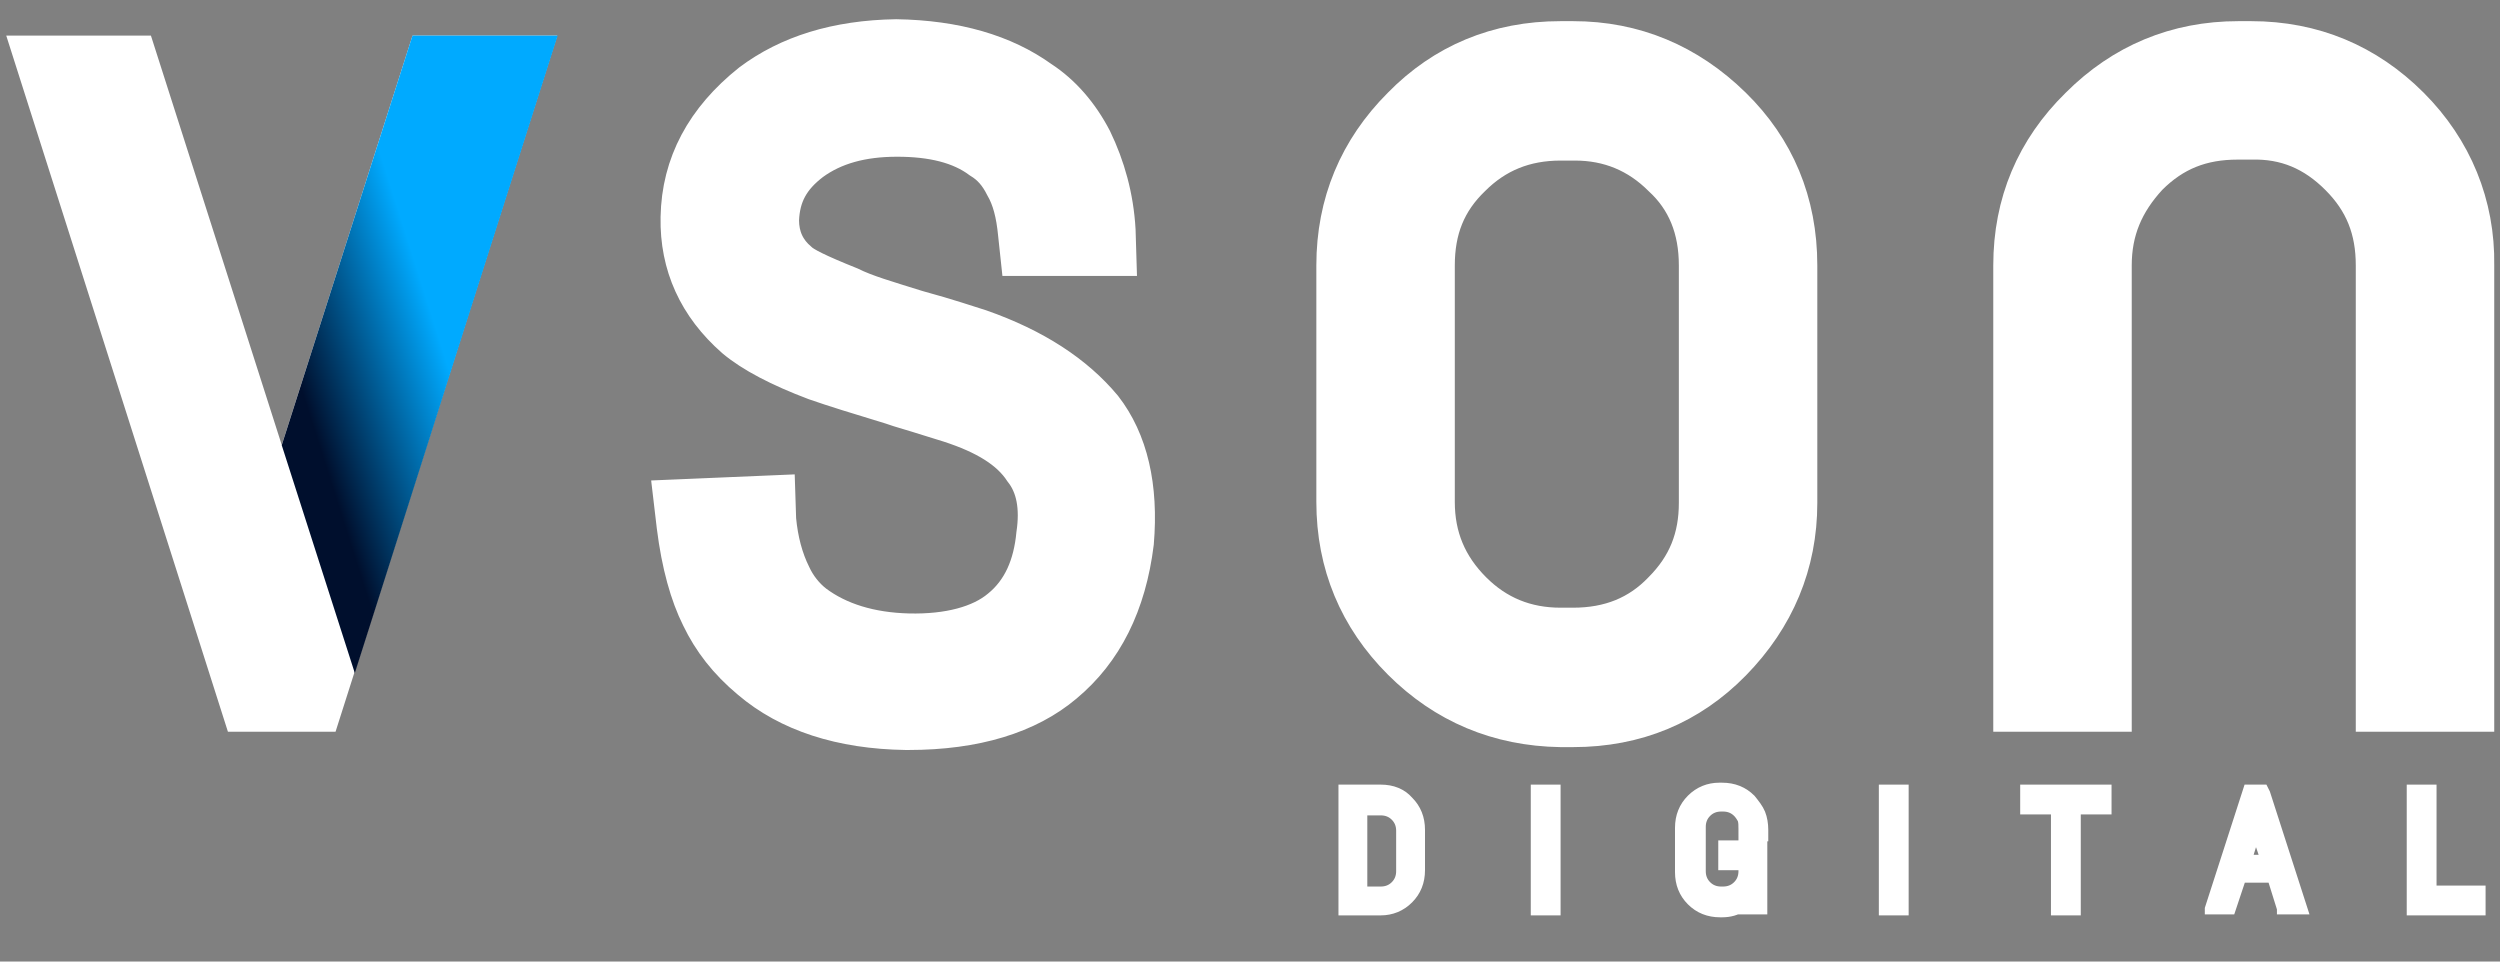
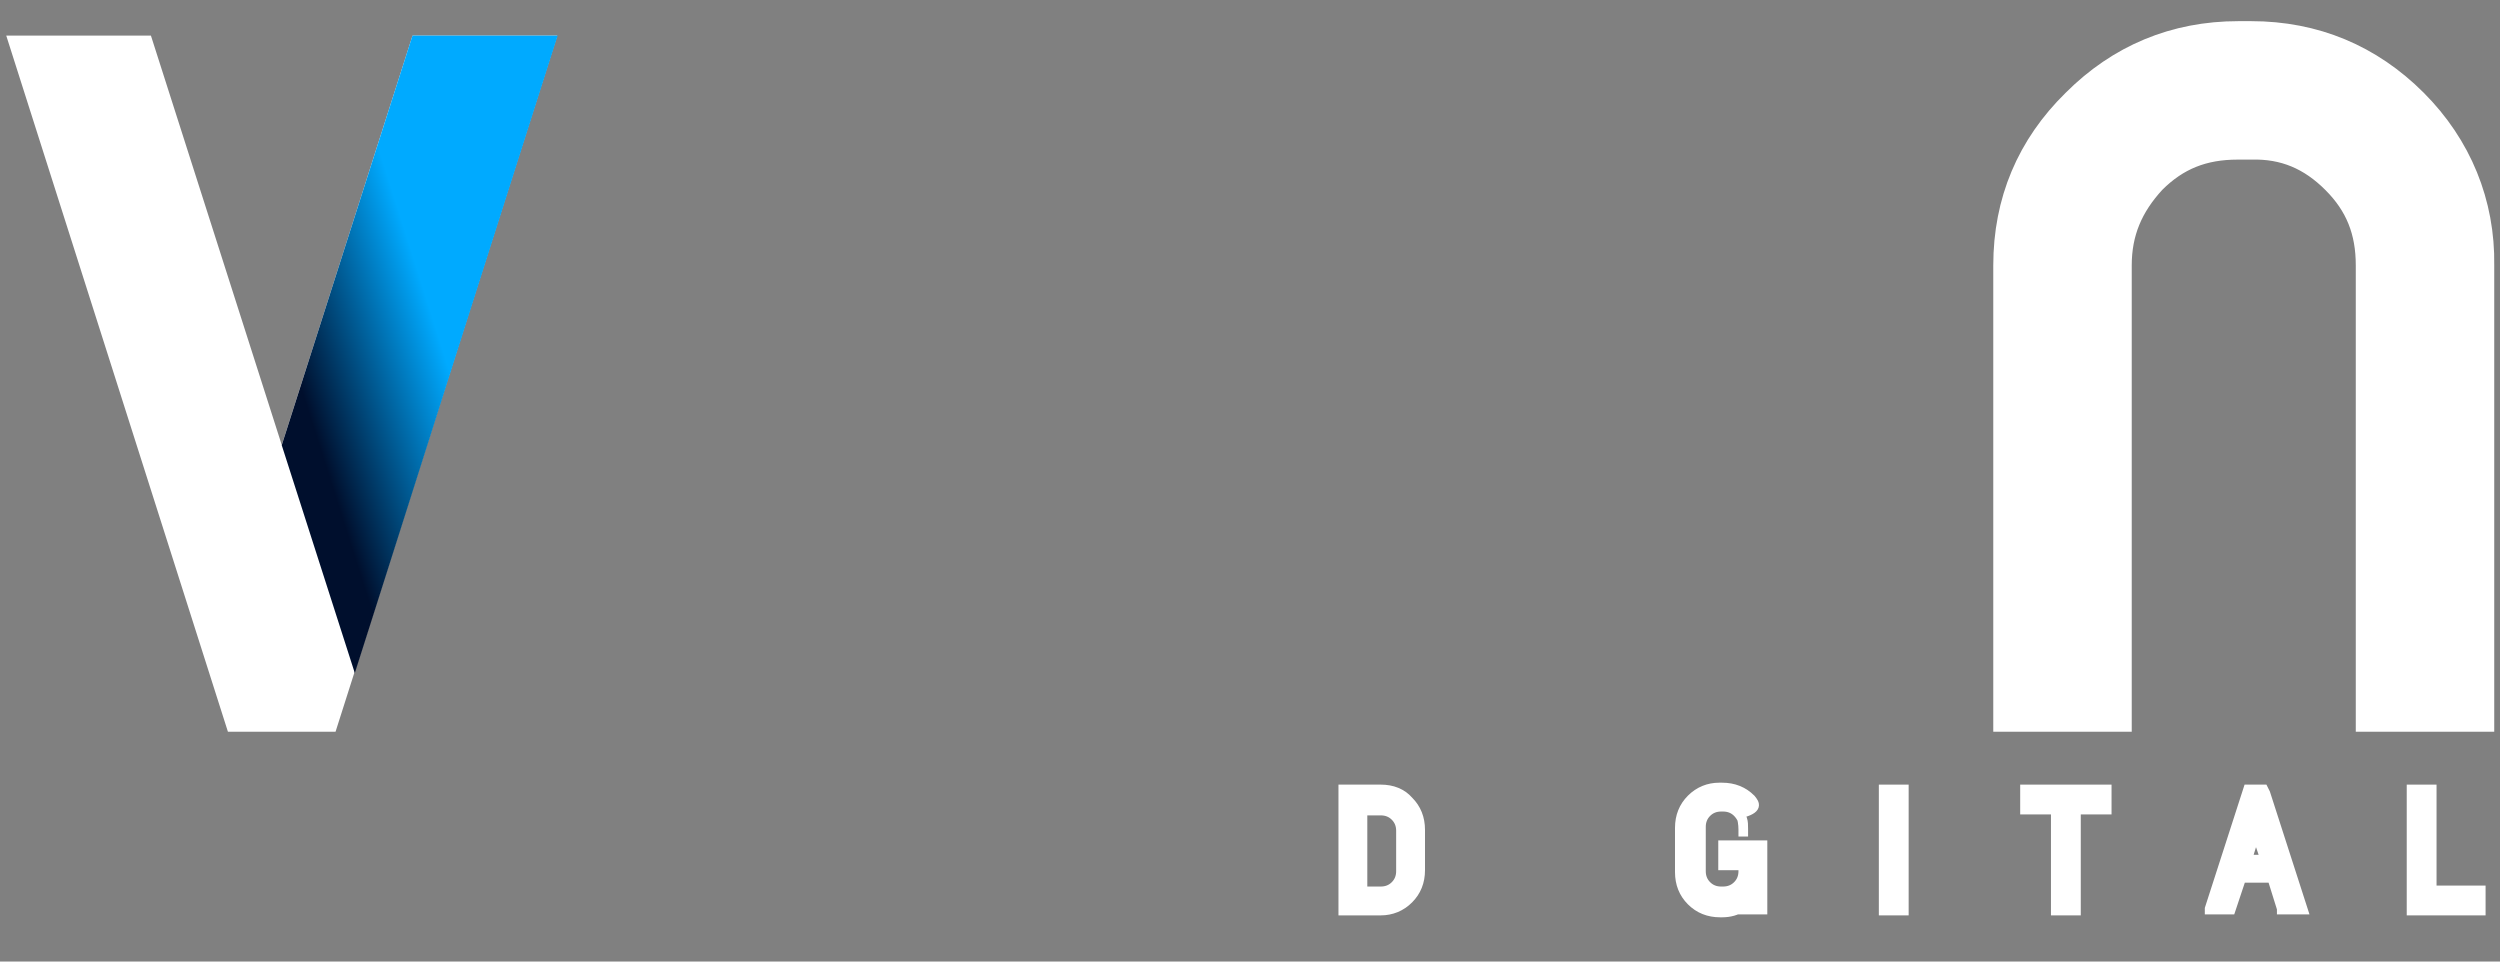
<svg xmlns="http://www.w3.org/2000/svg" id="Camada_1" x="0px" y="0px" viewBox="0 0 260 100" style="enable-background:new 0 0 260 100;" xml:space="preserve">
  <rect x="0" y="0" width="260" height="100" fill="#808080" stroke="none" />
  <style type="text/css">	.st0{fill:#FFFFFF;stroke:#FFFFFF;stroke-width:3;stroke-miterlimit:10;}	.st1{fill:#FFFFFF;stroke:#FFFFFF;stroke-miterlimit:10;}	.st2{fill:url(#SVGID_1_);}</style>
  <g>
    <polygon class="st0" points="44,5.2 29.3,51.2 14.6,5.2 2.7,5.2 24.8,74.6 33.8,74.6 55.9,5.2  " />
    <g>
-       <path class="st0" d="M102.1,33.7L102.1,33.7c-1.3-0.4-3.3-1.1-6.6-2c-3.2-1-5.3-1.6-6.9-2.4c-3.5-1.4-4.8-2.1-5.2-2.5   c-1.2-1-1.8-2.3-1.8-3.9c0.1-2.4,1-4.1,3.1-5.7c2.2-1.6,5-2.4,8.6-2.4c3.6,0,6.4,0.7,8.4,2.2c1,0.6,1.7,1.4,2.3,2.6   c0.7,1.2,1.1,2.7,1.3,4.8l0.3,2.8h11.1l-0.1-3.3c-0.2-3.5-1.1-6.7-2.5-9.6c-1.4-2.7-3.3-4.9-5.6-6.4c-3.9-2.8-9-4.3-15.3-4.4   c-6.3,0.1-11.4,1.7-15.4,4.7c-4.9,3.9-7.5,8.7-7.6,14.4c-0.1,5.1,1.9,9.5,5.9,13c1.9,1.6,4.8,3.1,8.5,4.5c2,0.7,4.6,1.5,7.9,2.5   l0.9,0.3c2.7,0.8,4.5,1.4,5.2,1.6c3.7,1.2,6.1,2.7,7.4,4.7c1.2,1.5,1.6,3.6,1.2,6.3c-0.3,3.2-1.4,5.7-3.5,7.4   c-1.9,1.6-5.1,2.5-9.2,2.4c-3.9-0.1-7.1-1.1-9.5-2.9c-0.9-0.7-1.7-1.7-2.2-2.8c-0.8-1.6-1.3-3.5-1.5-5.6l-0.1-3.1l-11.8,0.5   l0.4,3.4c0.5,4,1.4,7.2,2.6,9.6c1.2,2.5,2.9,4.7,5.3,6.7c4.1,3.5,9.7,5.3,16.5,5.4h0.3c7,0,12.6-1.7,16.5-5   c4.2-3.5,6.7-8.5,7.5-15c0.5-5.9-0.6-10.8-3.4-14.4C112.1,38.5,107.8,35.7,102.1,33.7z" />
-       <path class="st0" d="M163.6,3.7h-1.3c-6.7,0-12.4,2.4-16.9,7c-4.6,4.6-7,10.3-7,16.9v24.6c0,6.6,2.4,12.3,7,16.9   c4.6,4.6,10.3,7,16.9,7.1h1.3c6.7,0,12.4-2.4,16.9-7c4.6-4.7,7-10.4,7-16.9V27.6c0-6.7-2.4-12.4-7-16.9   C175.8,6.1,170.1,3.7,163.6,3.7z M149.8,27.6c0-3.6,1.1-6.4,3.6-8.8c2.4-2.4,5.3-3.6,8.9-3.6h1.5c3.4,0,6.3,1.2,8.7,3.6   c2.4,2.2,3.6,5.1,3.6,8.8v24.7c0,3.5-1.1,6.3-3.6,8.8c-2.3,2.4-5.2,3.6-8.9,3.6h-1.3c-3.5,0-6.4-1.2-8.8-3.6   c-2.5-2.5-3.7-5.4-3.7-8.9V27.6z" />
      <path class="st0" d="M251,10.7c-4.6-4.6-10.3-7-16.9-7h-1.3c-6.6,0-12.3,2.4-16.9,7c-4.7,4.6-7.1,10.3-7.1,16.9v47h11.4v-47   c0-3.5,1.2-6.3,3.6-8.9c2.5-2.5,5.3-3.6,8.9-3.6l1.4,0c3.5-0.1,6.3,1.1,8.8,3.6c2.5,2.5,3.6,5.3,3.6,8.9v47h11.4v-47   C258,21.2,255.6,15.3,251,10.7z" />
    </g>
  </g>
  <path class="st1" d="M143.6,82.1h-3.9v12.6h3.9c1.1,0,2.1-0.4,2.9-1.2c0.8-0.8,1.2-1.8,1.2-3v-4.2c0-1.2-0.4-2.2-1.2-3 C145.8,82.5,144.8,82.1,143.6,82.1z M145.7,90.6c0,0.6-0.2,1.1-0.6,1.5c-0.4,0.4-0.9,0.6-1.5,0.6h-1.9v-8.4h1.9 c0.6,0,1.1,0.2,1.5,0.6s0.6,0.9,0.6,1.5V90.6z" />
-   <rect x="159.7" y="82.1" class="st1" width="2.1" height="12.6" />
-   <path class="st1" d="M182.1,83.1c-0.8-0.8-1.8-1.2-3-1.2h-0.3c-1.1,0-2.1,0.4-2.9,1.2c-0.8,0.8-1.2,1.8-1.2,3v4.6 c0,1.2,0.4,2.2,1.2,3s1.8,1.2,3,1.2h0.2c0.8,0,1.5-0.2,2.1-0.6v0.3h2.1v-6.7h-4.1V90h2.1v0.6c0,0.6-0.2,1.1-0.6,1.5 c-0.4,0.4-0.9,0.6-1.5,0.6H179c-0.6,0-1.1-0.2-1.5-0.6s-0.6-0.9-0.6-1.5V86c0-0.6,0.2-1.1,0.6-1.5s0.9-0.6,1.5-0.6h0.2 c0.6,0,1.1,0.2,1.5,0.6c0.2,0.2,0.4,0.5,0.5,0.7c0.1,0.3,0.1,0.6,0.1,1V87h2.1v-0.7c0-0.6-0.1-1.2-0.3-1.7 C182.9,84.1,182.5,83.6,182.1,83.1z" />
+   <path class="st1" d="M182.1,83.1c-0.8-0.8-1.8-1.2-3-1.2h-0.3c-1.1,0-2.1,0.4-2.9,1.2c-0.8,0.8-1.2,1.8-1.2,3v4.6 c0,1.2,0.4,2.2,1.2,3s1.8,1.2,3,1.2h0.2c0.8,0,1.5-0.2,2.1-0.6v0.3h2.1v-6.7h-4.1V90h2.1v0.6c0,0.6-0.2,1.1-0.6,1.5 c-0.4,0.4-0.9,0.6-1.5,0.6H179c-0.6,0-1.1-0.2-1.5-0.6s-0.6-0.9-0.6-1.5V86c0-0.6,0.2-1.1,0.6-1.5s0.9-0.6,1.5-0.6h0.2 c0.6,0,1.1,0.2,1.5,0.6c0.2,0.2,0.4,0.5,0.5,0.7c0.1,0.3,0.1,0.6,0.1,1V87v-0.7c0-0.6-0.1-1.2-0.3-1.7 C182.9,84.1,182.5,83.6,182.1,83.1z" />
  <rect x="195.9" y="82.1" class="st1" width="2.1" height="12.6" />
  <polygon class="st1" points="210.6,84.2 213.8,84.2 213.8,94.7 215.9,94.7 215.9,84.2 219.1,84.2 219.1,82.1 210.6,82.1 " />
  <path class="st1" d="M235.4,82.1h-1.6l-4,12.4v0.1h2.2l1.1-3.3h3.2l1,3.2v0.1h2.2l-3.9-12.1L235.4,82.1z M235.6,89.4h-1.9l0.9-2.9 L235.6,89.4z" />
  <polygon class="st1" points="252.9,92.6 252.9,82.1 250.8,82.1 250.8,94.7 258,94.7 258,92.6 " />
  <linearGradient id="SVGID_1_" gradientUnits="userSpaceOnUse" x1="19.373" y1="43.355" x2="84.365" y2="22.731">
    <stop offset="0.18" style="stop-color:#000F2D" />
    <stop offset="0.404" style="stop-color:#00AAFF" />
  </linearGradient>
  <polygon class="st2" points="42.9,3.7 29.3,46.3 36.9,70 58,3.7 " />
</svg>